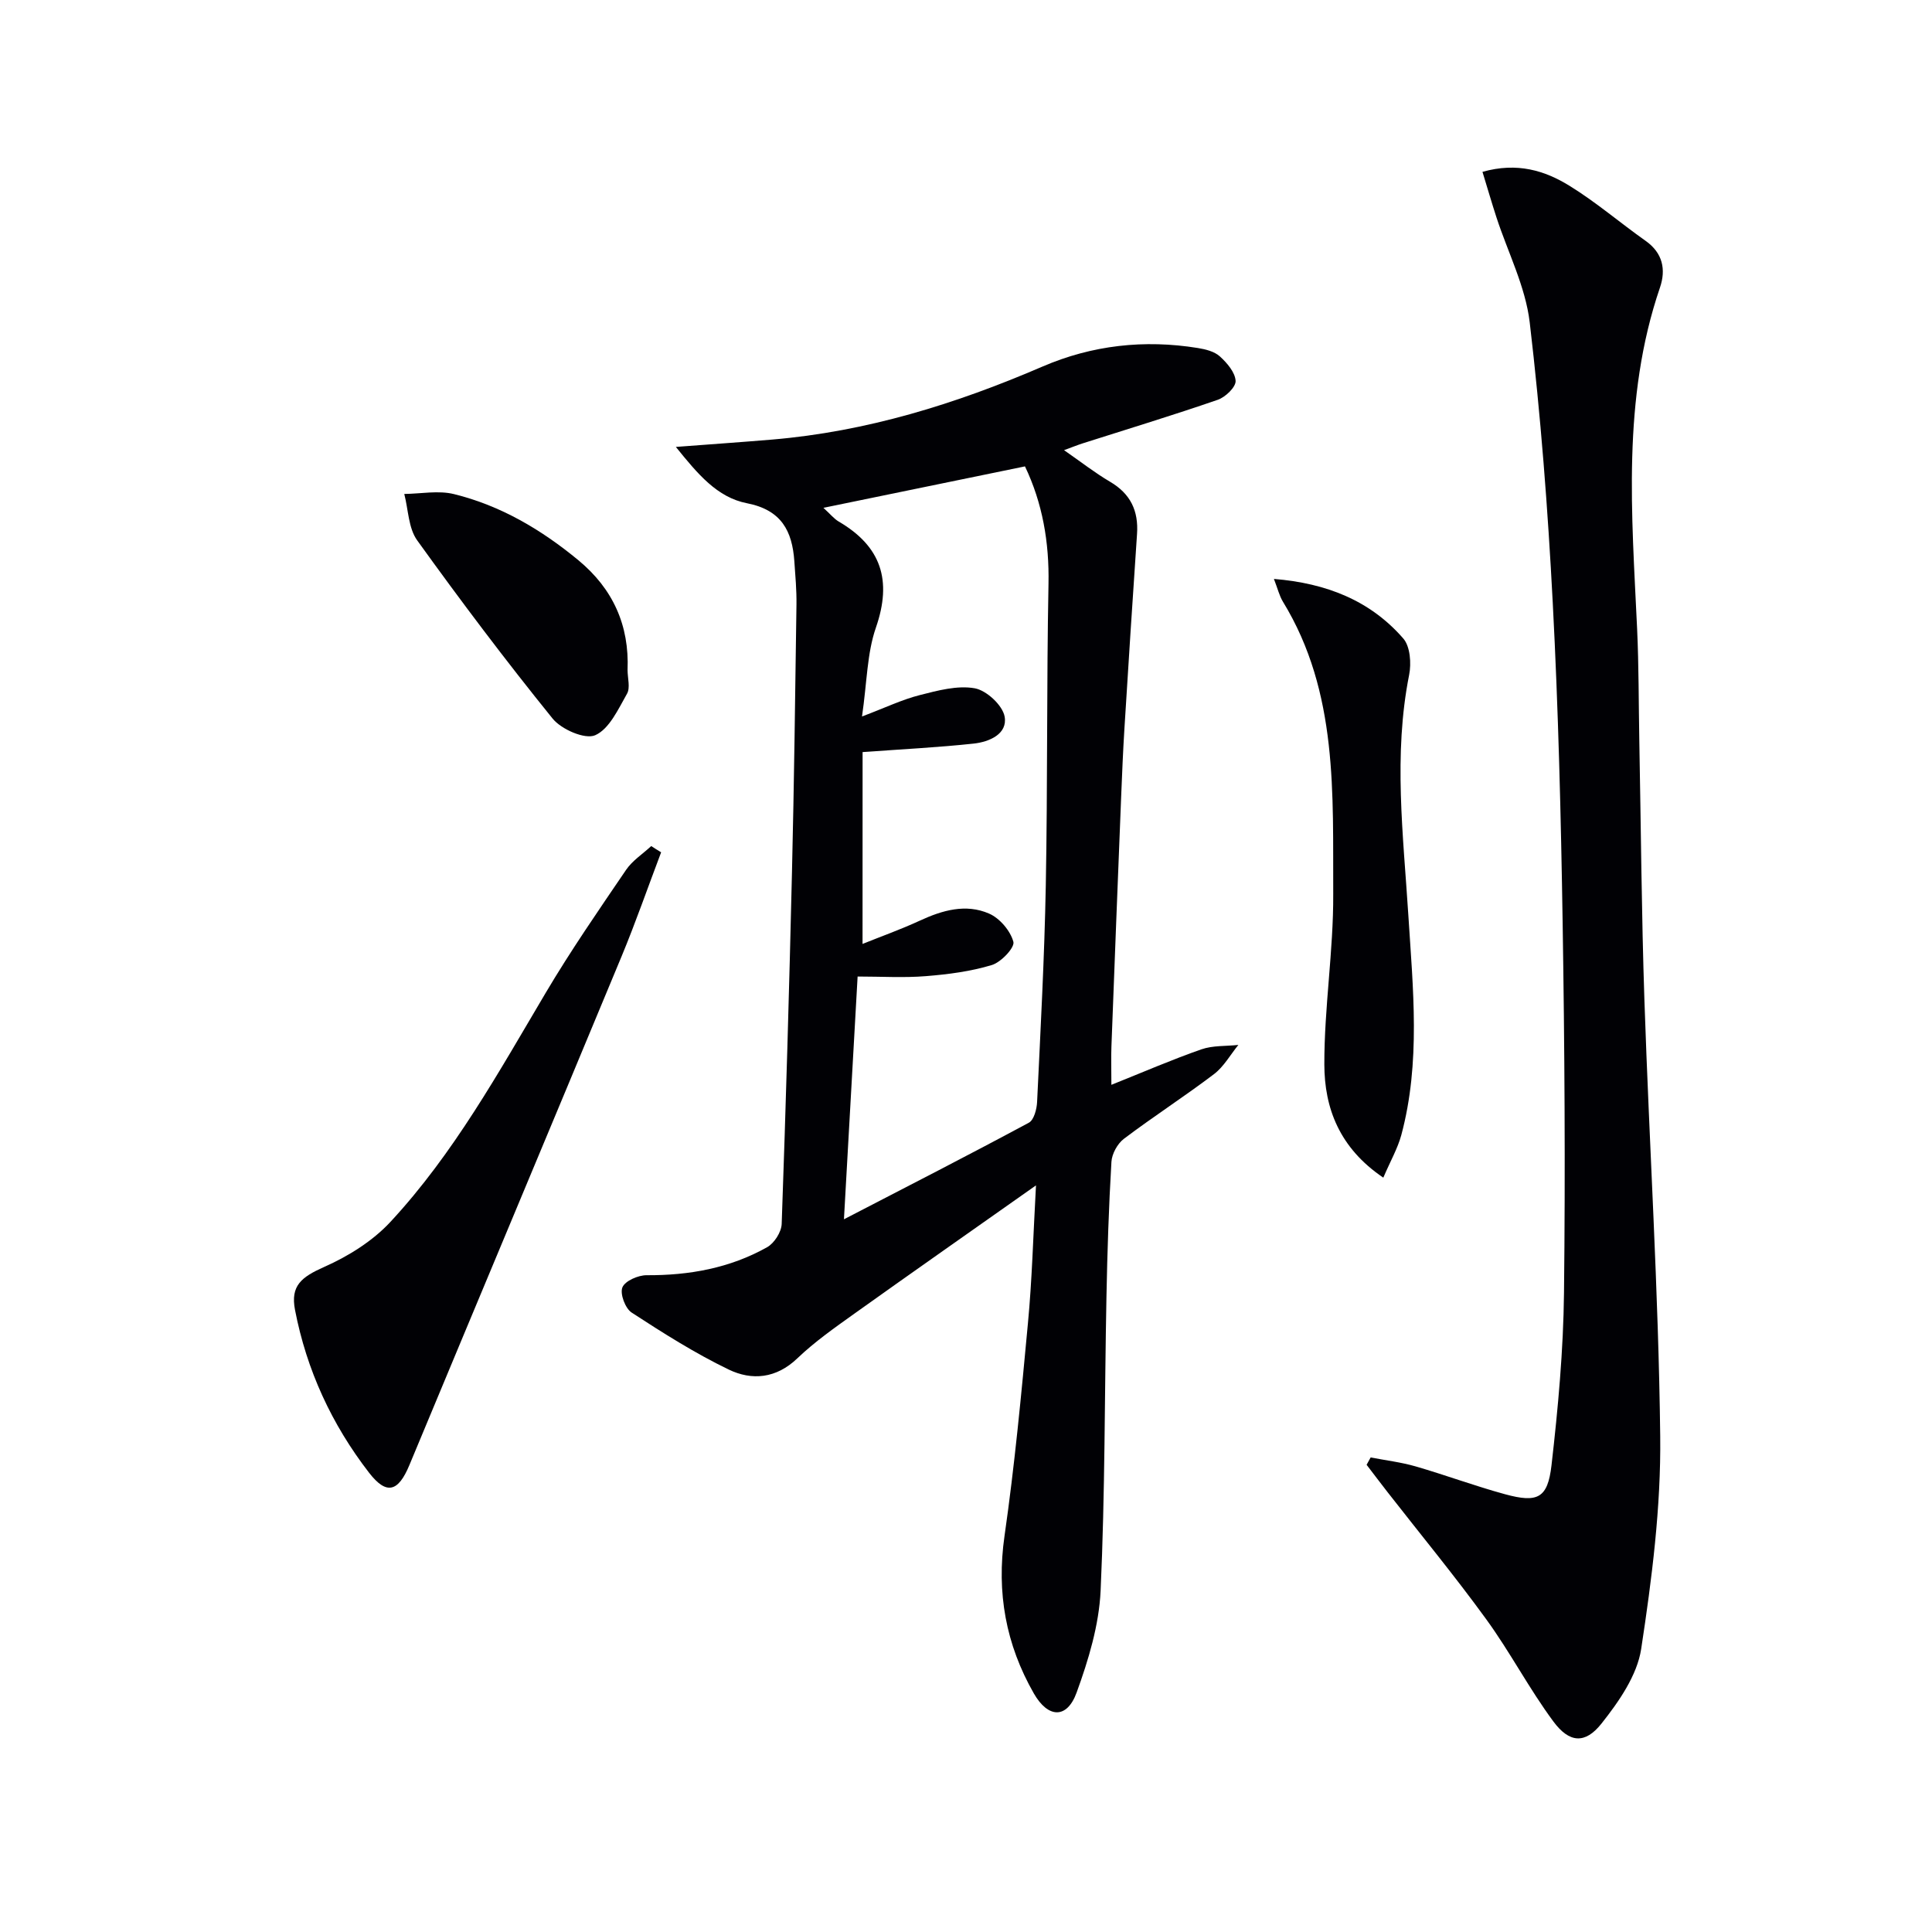
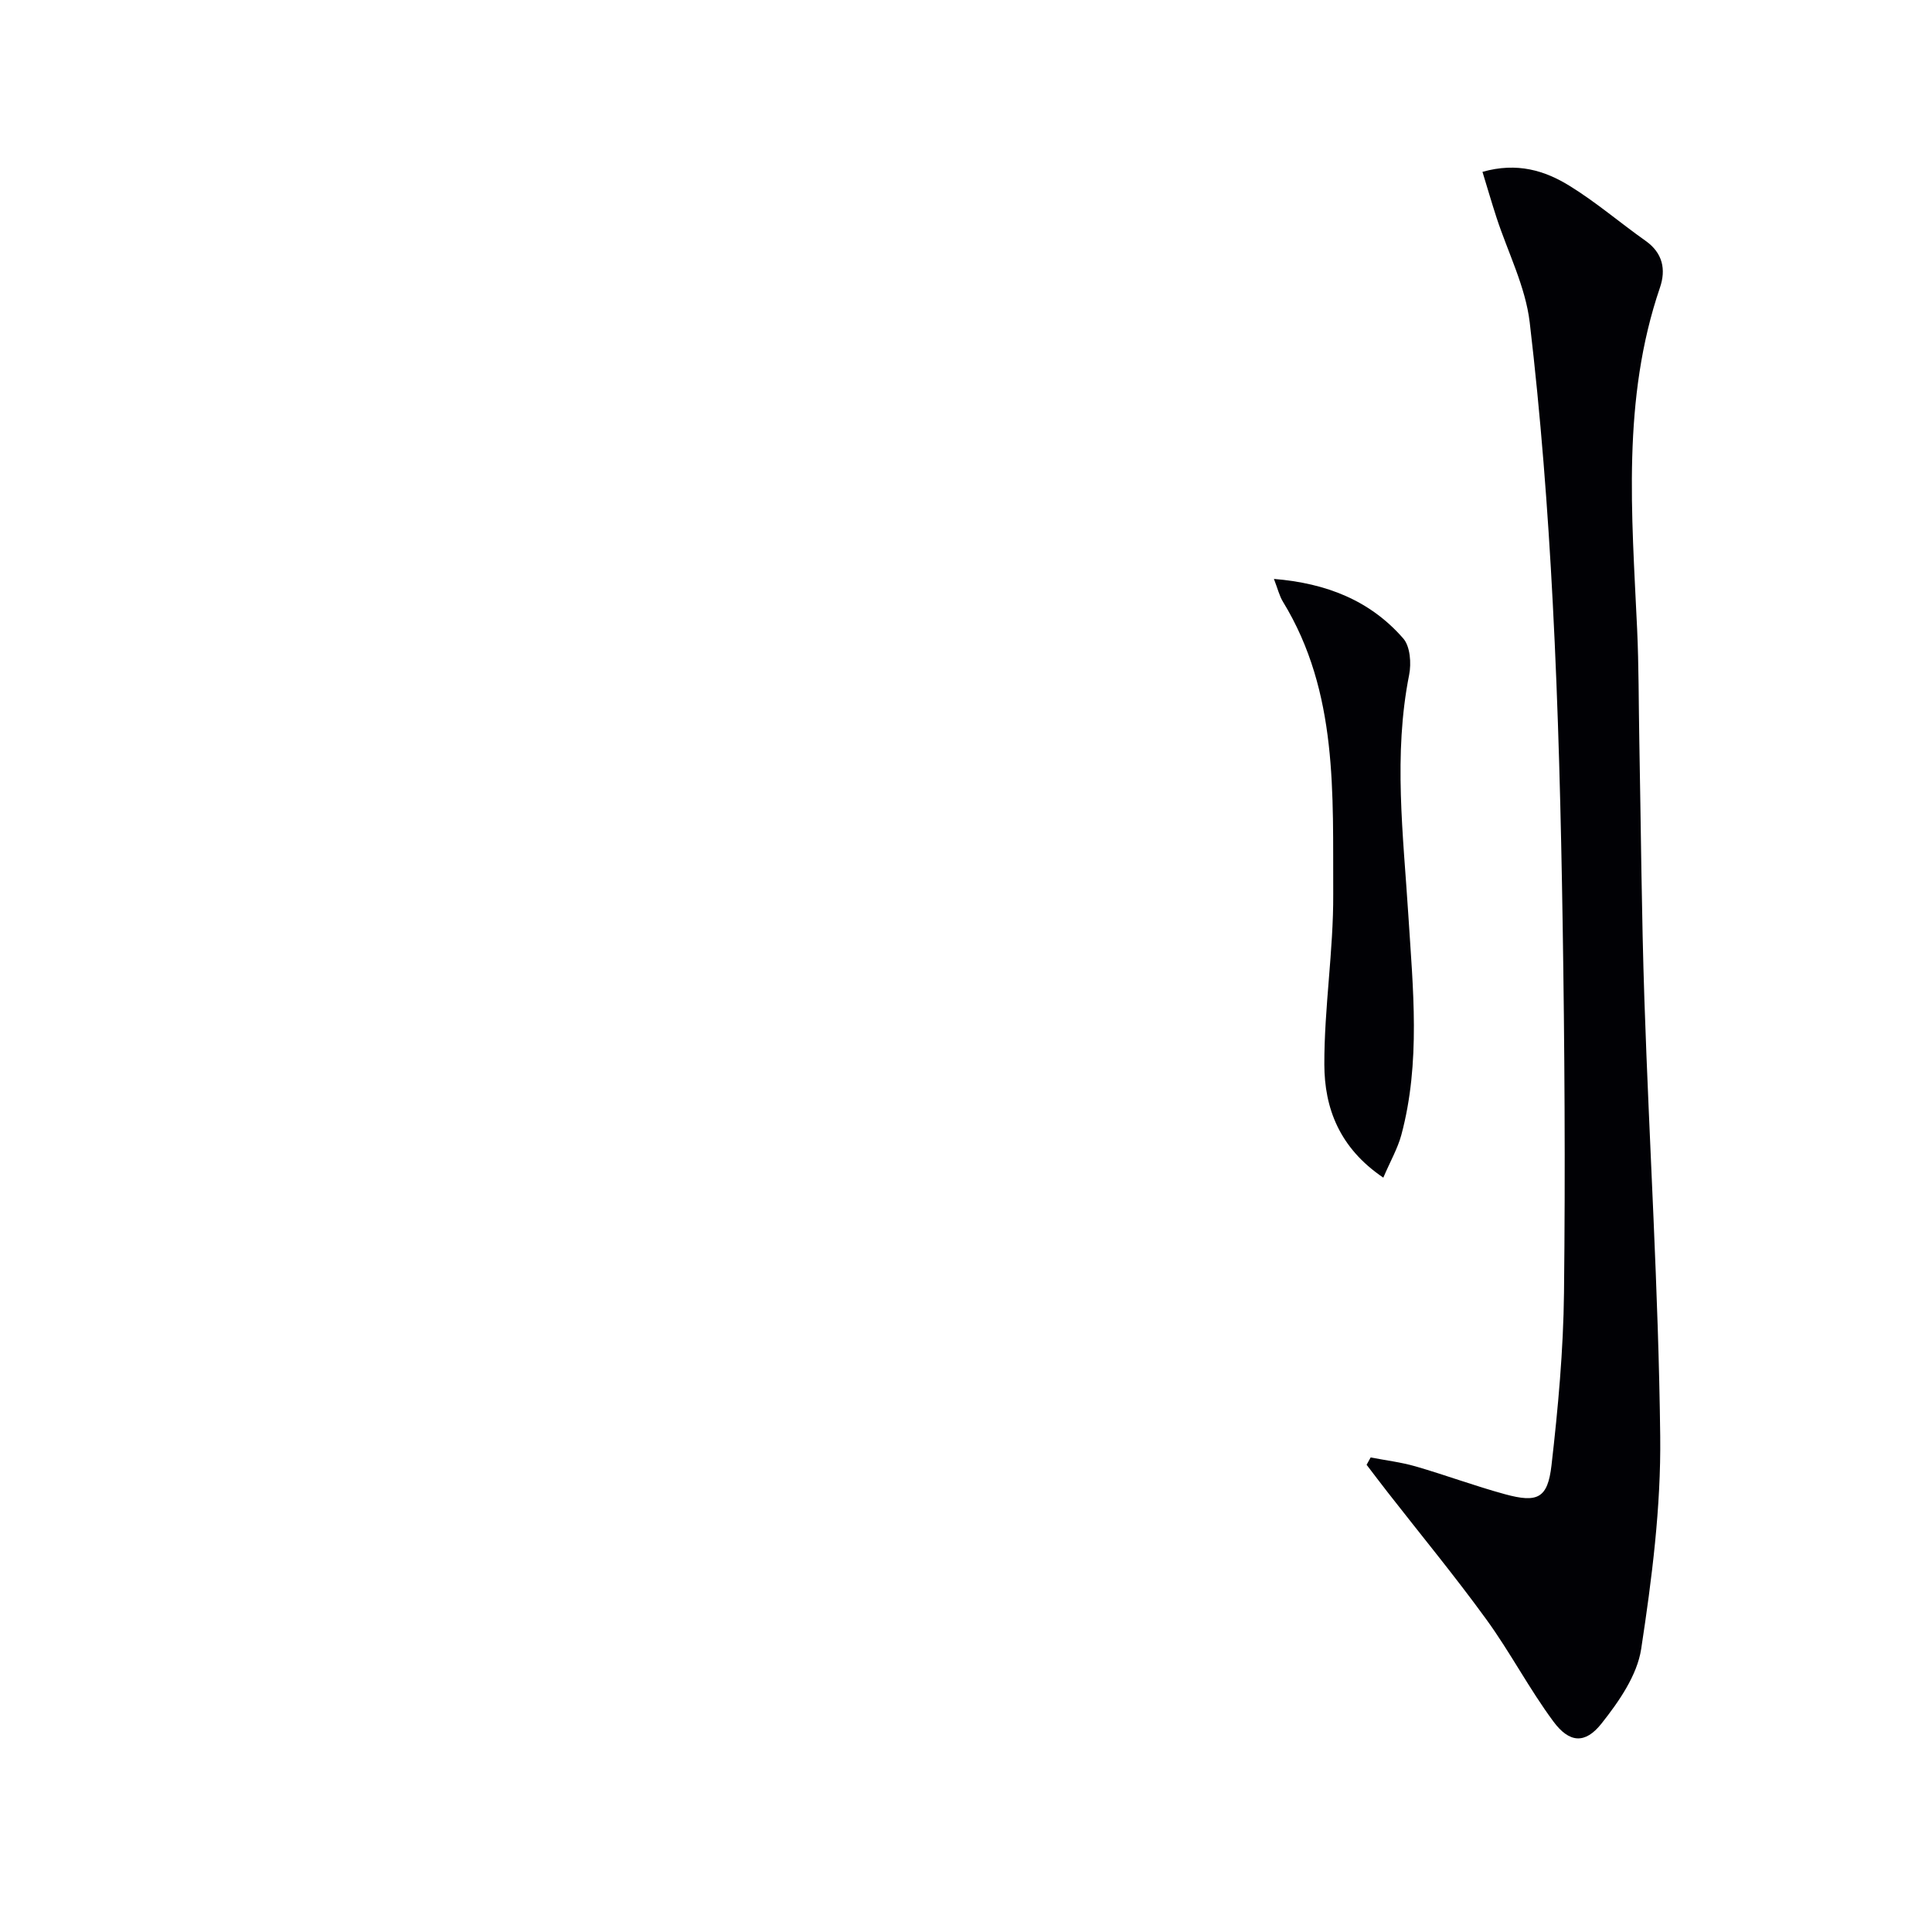
<svg xmlns="http://www.w3.org/2000/svg" enable-background="new 0 0 400 400" viewBox="0 0 400 400">
  <g fill="#010105">
-     <path d="m214.49 245.42c-13.27 9.36-25.49 17.91-37.62 26.57-4.06 2.9-8.19 5.8-11.78 9.23-4.39 4.21-9.42 4.64-14.22 2.33-6.98-3.37-13.59-7.56-20.1-11.8-1.32-.86-2.45-3.89-1.91-5.21.54-1.34 3.26-2.53 5.01-2.52 8.82.05 17.24-1.47 24.94-5.79 1.49-.83 2.97-3.14 3.03-4.83.86-24.27 1.56-48.55 2.13-72.82.44-18.47.67-36.94.93-55.41.04-2.99-.23-5.98-.44-8.97-.44-6.29-2.69-10.62-9.81-12.01-6.17-1.2-10.2-6.06-14.72-11.66 7.5-.57 13.72-1 19.92-1.52 19.57-1.65 38.03-7.37 55.97-15.11 10.29-4.44 21.09-5.64 32.17-3.85 1.6.26 3.44.71 4.57 1.74 1.49 1.35 3.17 3.31 3.26 5.08.06 1.27-2.11 3.36-3.69 3.9-9.25 3.2-18.63 6.04-27.96 9.02-1.09.35-2.15.78-3.87 1.41 3.47 2.41 6.38 4.69 9.54 6.55 4.23 2.49 5.9 6.02 5.57 10.81-.92 13.43-1.77 26.86-2.61 40.29-.29 4.64-.48 9.29-.67 13.94-.69 17.28-1.37 34.56-2.02 51.85-.09 2.32-.01 4.65-.01 7.96 6.51-2.6 12.49-5.2 18.62-7.34 2.37-.83 5.1-.64 7.67-.92-1.66 2.04-3.01 4.5-5.05 6.05-6.09 4.62-12.54 8.77-18.64 13.38-1.34 1.01-2.49 3.11-2.59 4.77-.55 9.29-.85 18.61-1.03 27.92-.4 20.3-.28 40.62-1.21 60.89-.33 7.11-2.51 14.32-4.97 21.08-2 5.5-5.91 5.33-8.86.17-5.79-10.13-7.75-20.86-6.07-32.57 2.1-14.61 3.48-29.33 4.85-44.04.85-8.93 1.08-17.89 1.67-28.57zm-35.91-49.99c3.74-1.51 7.87-2.98 11.84-4.81 4.68-2.17 9.55-3.57 14.36-1.47 2.21.96 4.41 3.56 5.03 5.84.32 1.18-2.54 4.23-4.46 4.81-4.39 1.33-9.05 1.93-13.65 2.3-4.57.37-9.19.08-14.14.08-.95 16.86-1.86 33.05-2.83 50.26 13.38-6.93 25.91-13.34 38.29-20 1.05-.57 1.63-2.8 1.7-4.29.71-14.94 1.52-29.88 1.8-44.83.39-20.81.16-41.63.56-62.44.17-8.63-1.25-16.75-4.87-24.32-13.71 2.82-27.37 5.62-41.73 8.58 1.46 1.33 2.2 2.27 3.15 2.83 8.82 5.15 11.11 12.18 7.72 21.96-1.85 5.32-1.84 11.29-2.88 18.41 4.91-1.86 8.33-3.51 11.93-4.42 3.73-.95 7.79-2.06 11.4-1.42 2.44.43 5.78 3.52 6.2 5.87.64 3.6-3.18 5.23-6.39 5.58-7.33.79-14.71 1.16-23.02 1.76-.01 12.54-.01 25.76-.01 39.72z" />
    <path d="m283.78 301.75c3.11.6 6.28.98 9.3 1.85 6.22 1.8 12.3 4.07 18.54 5.77 6.72 1.83 8.81.84 9.6-5.98 1.36-11.87 2.46-23.84 2.59-35.77.29-25.49.12-50.98-.28-76.47-.35-22.13-.89-44.26-2.05-66.36-1.01-19.39-2.5-38.78-4.77-58.05-.88-7.42-4.53-14.51-6.89-21.75-.99-3.04-1.88-6.12-2.89-9.41 7.2-2.04 12.93-.26 18.04 2.9 5.5 3.39 10.45 7.65 15.74 11.39 3.57 2.52 4.23 5.96 2.97 9.66-7.91 23.16-5.83 46.95-4.73 70.7.35 7.65.31 15.32.45 22.98.34 17.97.46 35.95 1.06 53.91 1.01 30.08 2.92 60.15 3.27 90.23.17 14.68-1.72 29.48-3.94 44.04-.84 5.49-4.63 10.93-8.23 15.47-3.38 4.26-6.64 4.01-9.93-.42-5.03-6.78-8.96-14.37-13.93-21.2-6.52-8.98-13.6-17.56-20.43-26.32-1.46-1.87-2.89-3.77-4.33-5.65.28-.52.56-1.02.84-1.52z" />
-     <path d="m136.88 176.46c-2.73 7.2-5.26 14.49-8.21 21.6-14.58 35.11-29.3 70.17-43.91 105.27-2.31 5.56-4.73 6.26-8.35 1.58-7.73-10-12.93-21.26-15.33-33.7-.98-5.05 1.36-6.82 6.05-8.91 5.01-2.22 10.05-5.37 13.74-9.36 13.09-14.12 22.36-30.93 32.12-47.4 5.16-8.71 10.93-17.06 16.63-25.44 1.31-1.93 3.45-3.3 5.21-4.93.68.45 1.36.87 2.05 1.29z" />
    <path d="m286.4 243.82c-9.12-6.16-12.19-14.44-12.21-23.43-.03-11.77 1.9-23.54 1.84-35.3-.11-20.67 1.08-41.72-10.41-60.51-.75-1.23-1.09-2.72-1.87-4.72 10.9.89 19.95 4.48 26.79 12.34 1.43 1.65 1.68 5.13 1.21 7.51-3.3 16.6-1.22 33.15-.17 49.74.96 15.22 2.59 30.51-1.46 45.57-.76 2.78-2.25 5.36-3.72 8.8z" />
-     <path d="m129.93 138.72c0 1.66.6 3.67-.12 4.92-1.81 3.18-3.66 7.29-6.58 8.58-2.1.93-7.01-1.2-8.83-3.46-9.71-12-19.01-24.35-28.03-36.89-1.82-2.53-1.83-6.37-2.67-9.6 3.44-.04 7.06-.77 10.3.03 9.67 2.38 18.09 7.36 25.76 13.7 7.16 5.93 10.55 13.48 10.17 22.72z" />
  </g>
</svg>